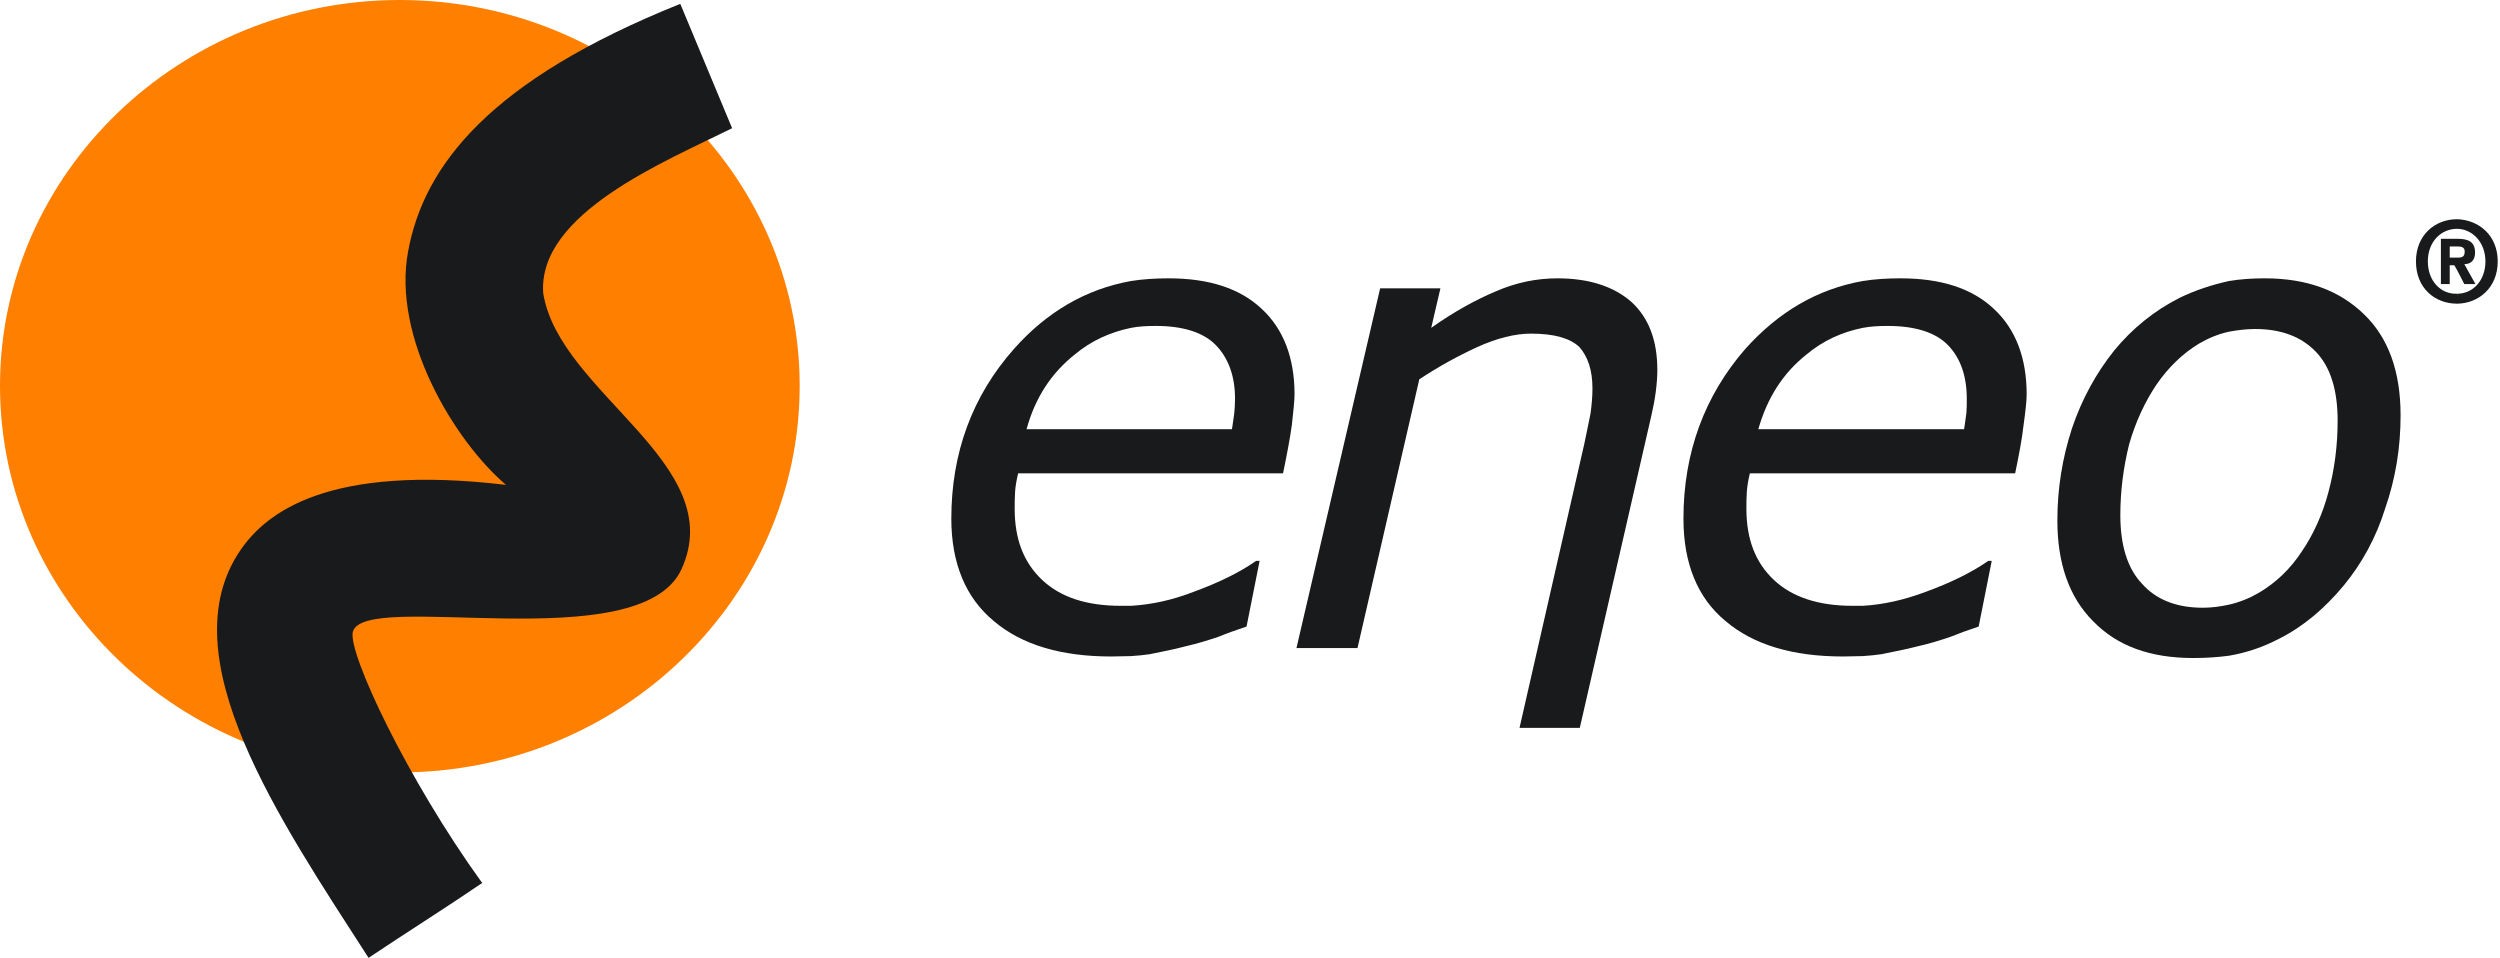
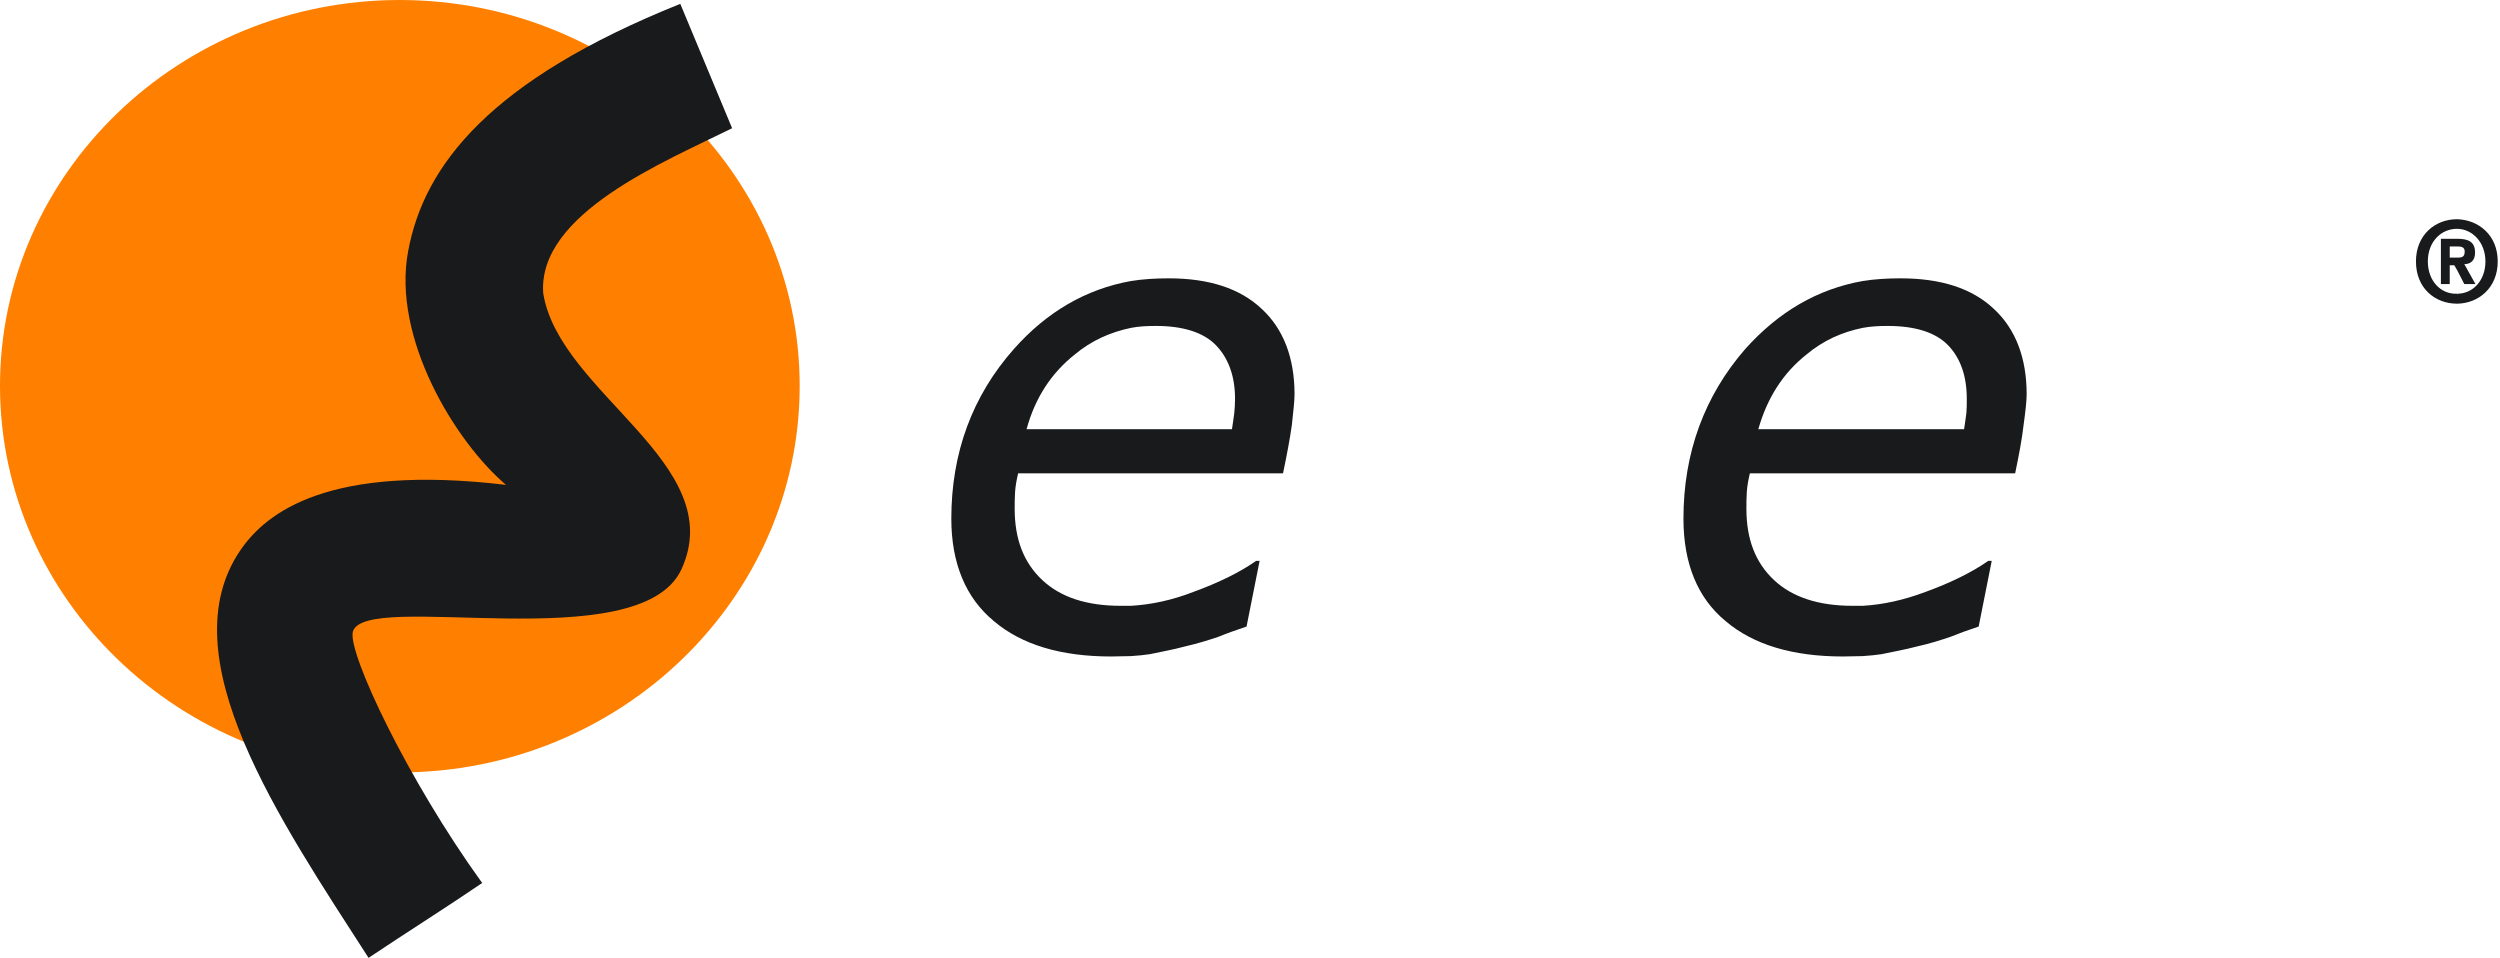
<svg xmlns="http://www.w3.org/2000/svg" width="261" height="100" viewBox="0 0 261 100" fill="none">
  <path d="M41.724 2.15375e-05C64.73 2.15375e-05 83.487 18.076 83.487 40.281C83.487 62.525 64.73 80.642 41.724 80.642C18.758 80.642 0 62.525 0 40.281C0 18.076 18.758 2.15375e-05 41.724 2.15375e-05Z" fill="#FF8000" />
-   <path d="M162.606 29.058C160.401 29.058 158.277 29.499 156.152 30.421C154.068 31.302 151.784 32.545 149.419 34.228L150.381 30.1H144.088L135.351 67.655H141.723L148.176 39.599C150.18 38.276 152.144 37.194 154.228 36.232C156.272 35.311 158.156 34.83 159.84 34.83C162.244 34.83 163.928 35.311 164.89 36.232C165.771 37.234 166.253 38.637 166.253 40.561C166.253 41.403 166.173 42.284 166.052 43.166C165.892 44.048 165.651 45.05 165.411 46.292L158.637 75.992H164.93L172.425 43.287C172.585 42.605 172.746 41.763 172.866 40.882C172.986 39.92 173.026 39.199 173.026 38.637C173.026 35.551 172.144 33.186 170.301 31.503C168.457 29.9 165.892 29.058 162.606 29.058Z" fill="#181A1B" />
  <path d="M76.433 13.387L71.022 0.401C51.142 8.377 44.249 17.275 42.606 26.253C40.922 35.23 47.455 46.052 52.825 50.621C34.269 48.417 27.816 53.507 25.13 57.395C17.475 68.497 29.218 85.611 38.477 100C42.365 97.395 46.453 94.83 50.34 92.184C42.525 81.363 36.313 68.176 36.834 65.972C37.956 61.523 66.773 68.858 71.142 59.439C76.192 48.417 58.397 41.082 56.713 30.621C56.112 22.285 69.418 16.873 76.433 13.387Z" fill="#181A1B" />
-   <path d="M128.858 43.127C128.778 43.607 128.738 44.128 128.617 44.81H118.076H107.174C108.056 41.563 109.739 38.958 112.225 36.994C113.948 35.551 115.952 34.669 118.076 34.229C118.878 34.068 119.8 34.028 120.681 34.028C123.528 34.028 125.652 34.71 126.934 36.032C128.256 37.395 128.938 39.279 128.938 41.643C128.938 42.164 128.898 42.686 128.858 43.127ZM122.004 29.058C120.641 29.058 119.319 29.138 118.076 29.339C113.387 30.18 109.299 32.545 105.852 36.433C101.523 41.323 99.318 47.255 99.318 54.149C99.318 58.838 100.842 62.445 103.768 64.85C106.694 67.335 110.821 68.537 115.992 68.537C116.754 68.537 117.435 68.497 118.076 68.497C118.797 68.457 119.479 68.377 120.04 68.297C121.122 68.056 122.365 67.856 123.688 67.495C125.09 67.174 126.212 66.814 127.174 66.493C128.056 66.132 129.058 65.772 130.14 65.411L131.503 58.557H131.142C129.419 59.759 127.214 60.842 124.569 61.804C122.405 62.645 120.201 63.126 118.076 63.246C117.755 63.246 117.354 63.246 116.995 63.246C113.467 63.246 110.742 62.365 108.818 60.561C106.854 58.718 105.932 56.273 105.932 53.106C105.932 52.585 105.932 51.984 105.972 51.383C106.012 50.741 106.132 50.1 106.293 49.419H118.076H133.948C134.349 47.495 134.669 45.811 134.87 44.369C135.03 42.926 135.15 41.804 135.15 41.162C135.15 37.355 133.988 34.349 131.743 32.265C129.459 30.1 126.212 29.058 122.004 29.058Z" fill="#181A1B" />
+   <path d="M128.858 43.127C128.778 43.607 128.738 44.128 128.617 44.81H118.076H107.174C108.056 41.563 109.739 38.958 112.225 36.994C113.948 35.551 115.952 34.669 118.076 34.229C118.878 34.068 119.8 34.028 120.681 34.028C123.528 34.028 125.652 34.71 126.934 36.032C128.256 37.395 128.938 39.279 128.938 41.643C128.938 42.164 128.898 42.686 128.858 43.127ZM122.004 29.058C120.641 29.058 119.319 29.138 118.076 29.339C113.387 30.18 109.299 32.545 105.852 36.433C101.523 41.323 99.318 47.255 99.318 54.149C99.318 58.838 100.842 62.445 103.768 64.85C106.694 67.335 110.821 68.537 115.992 68.537C116.754 68.537 117.435 68.497 118.076 68.497C118.797 68.457 119.479 68.377 120.04 68.297C121.122 68.056 122.365 67.856 123.688 67.495C125.09 67.174 126.212 66.814 127.174 66.493C128.056 66.132 129.058 65.772 130.14 65.411L131.503 58.557H131.142C129.419 59.759 127.214 60.842 124.569 61.804C122.405 62.645 120.201 63.126 118.076 63.246C117.755 63.246 117.354 63.246 116.995 63.246C113.467 63.246 110.742 62.365 108.818 60.561C106.854 58.718 105.932 56.273 105.932 53.106C105.932 52.585 105.932 51.984 105.972 51.383C106.012 50.741 106.132 50.1 106.293 49.419H133.948C134.349 47.495 134.669 45.811 134.87 44.369C135.03 42.926 135.15 41.804 135.15 41.162C135.15 37.355 133.988 34.349 131.743 32.265C129.459 30.1 126.212 29.058 122.004 29.058Z" fill="#181A1B" />
  <path d="M205.29 43.127C205.211 43.607 205.171 44.128 205.05 44.81H194.469H183.567C184.489 41.563 186.132 38.958 188.617 36.994C190.341 35.551 192.305 34.669 194.469 34.229C195.311 34.068 196.192 34.028 197.074 34.028C199.961 34.028 202.084 34.71 203.367 36.032C204.689 37.395 205.332 39.279 205.332 41.643C205.332 42.164 205.332 42.686 205.29 43.127ZM198.396 29.058C197.034 29.058 195.711 29.138 194.469 29.339C189.74 30.18 185.691 32.545 182.205 36.433C177.956 41.323 175.752 47.255 175.752 54.149C175.752 58.838 177.234 62.445 180.16 64.85C183.086 67.335 187.215 68.537 192.385 68.537C193.147 68.537 193.828 68.497 194.469 68.497C195.19 68.457 195.872 68.377 196.433 68.297C197.515 68.056 198.757 67.856 200.121 67.495C201.563 67.174 202.645 66.814 203.607 66.493C204.489 66.132 205.49 65.772 206.573 65.411L207.937 58.557H207.574C205.851 59.759 203.646 60.842 201.002 61.804C198.757 62.645 196.593 63.126 194.469 63.246C194.068 63.246 193.788 63.246 193.387 63.246C189.9 63.246 187.134 62.365 185.21 60.561C183.246 58.718 182.325 56.273 182.325 53.106C182.325 52.585 182.325 51.984 182.365 51.383C182.405 50.741 182.525 50.1 182.685 49.419H194.469H210.381C210.782 47.495 211.101 45.811 211.262 44.369C211.464 42.926 211.583 41.804 211.583 41.162C211.583 37.355 210.421 34.349 208.177 32.265C205.893 30.1 202.645 29.058 198.396 29.058Z" fill="#181A1B" />
-   <path d="M243.087 51.383C242.484 53.667 241.523 55.792 240.321 57.555C239.118 59.399 237.595 60.842 235.833 61.884C234.869 62.445 233.788 62.886 232.706 63.127C231.784 63.327 230.902 63.447 229.98 63.447C227.214 63.447 225.091 62.605 223.608 60.922C222.085 59.319 221.363 56.874 221.363 53.788C221.363 51.263 221.684 48.778 222.285 46.373C222.965 44.008 223.929 41.964 225.13 40.16C226.373 38.357 227.856 36.914 229.579 35.872C230.541 35.311 231.584 34.87 232.706 34.629C233.586 34.469 234.468 34.349 235.43 34.349C238.156 34.349 240.28 35.151 241.804 36.754C243.327 38.357 244.049 40.762 244.049 43.928C244.049 46.493 243.727 49.018 243.087 51.383ZM236.433 29.058C235.15 29.058 233.907 29.138 232.706 29.339C230.902 29.74 229.179 30.301 227.535 31.102C224.851 32.465 222.604 34.308 220.721 36.593C218.837 38.958 217.354 41.643 216.311 44.73C215.31 47.816 214.789 50.982 214.789 54.349C214.789 58.838 216.032 62.365 218.516 64.85C221.042 67.455 224.49 68.697 228.979 68.697C230.261 68.697 231.542 68.617 232.706 68.457C234.589 68.136 236.312 67.535 237.916 66.694C240.482 65.411 242.726 63.487 244.689 61.122C246.572 58.838 248.055 56.152 249.017 53.066C250.1 49.94 250.621 46.734 250.621 43.367C250.621 38.758 249.338 35.231 246.775 32.786C244.209 30.301 240.801 29.058 236.433 29.058Z" fill="#181A1B" />
  <path d="M256.632 26.894H255.752V25.731H256.432C256.513 25.731 256.553 25.731 256.553 25.731C256.914 25.731 257.314 25.772 257.314 26.253C257.314 26.774 257.074 26.894 256.632 26.894ZM258.397 26.373C258.397 25.251 257.715 24.93 256.553 24.93C256.553 24.93 256.553 24.93 256.513 24.93H254.83V29.659H255.752V27.696H256.232L256.553 28.256L257.275 29.659H258.437L257.275 27.575C257.875 27.575 258.397 27.254 258.397 26.373Z" fill="#181A1B" />
  <path d="M256.553 30.661C256.553 30.742 256.513 30.742 256.513 30.742V30.661C254.83 30.742 253.466 29.339 253.466 27.294C253.466 25.251 254.83 23.888 256.513 23.888H256.553C258.157 23.928 259.479 25.331 259.479 27.294C259.479 29.299 258.157 30.661 256.553 30.661ZM256.553 22.886H256.513C254.227 22.886 252.225 24.529 252.225 27.294C252.225 30.1 254.227 31.704 256.513 31.704H256.553C258.758 31.663 260.762 30.06 260.762 27.294C260.762 24.529 258.758 22.966 256.553 22.886Z" fill="#181A1B" />
</svg>